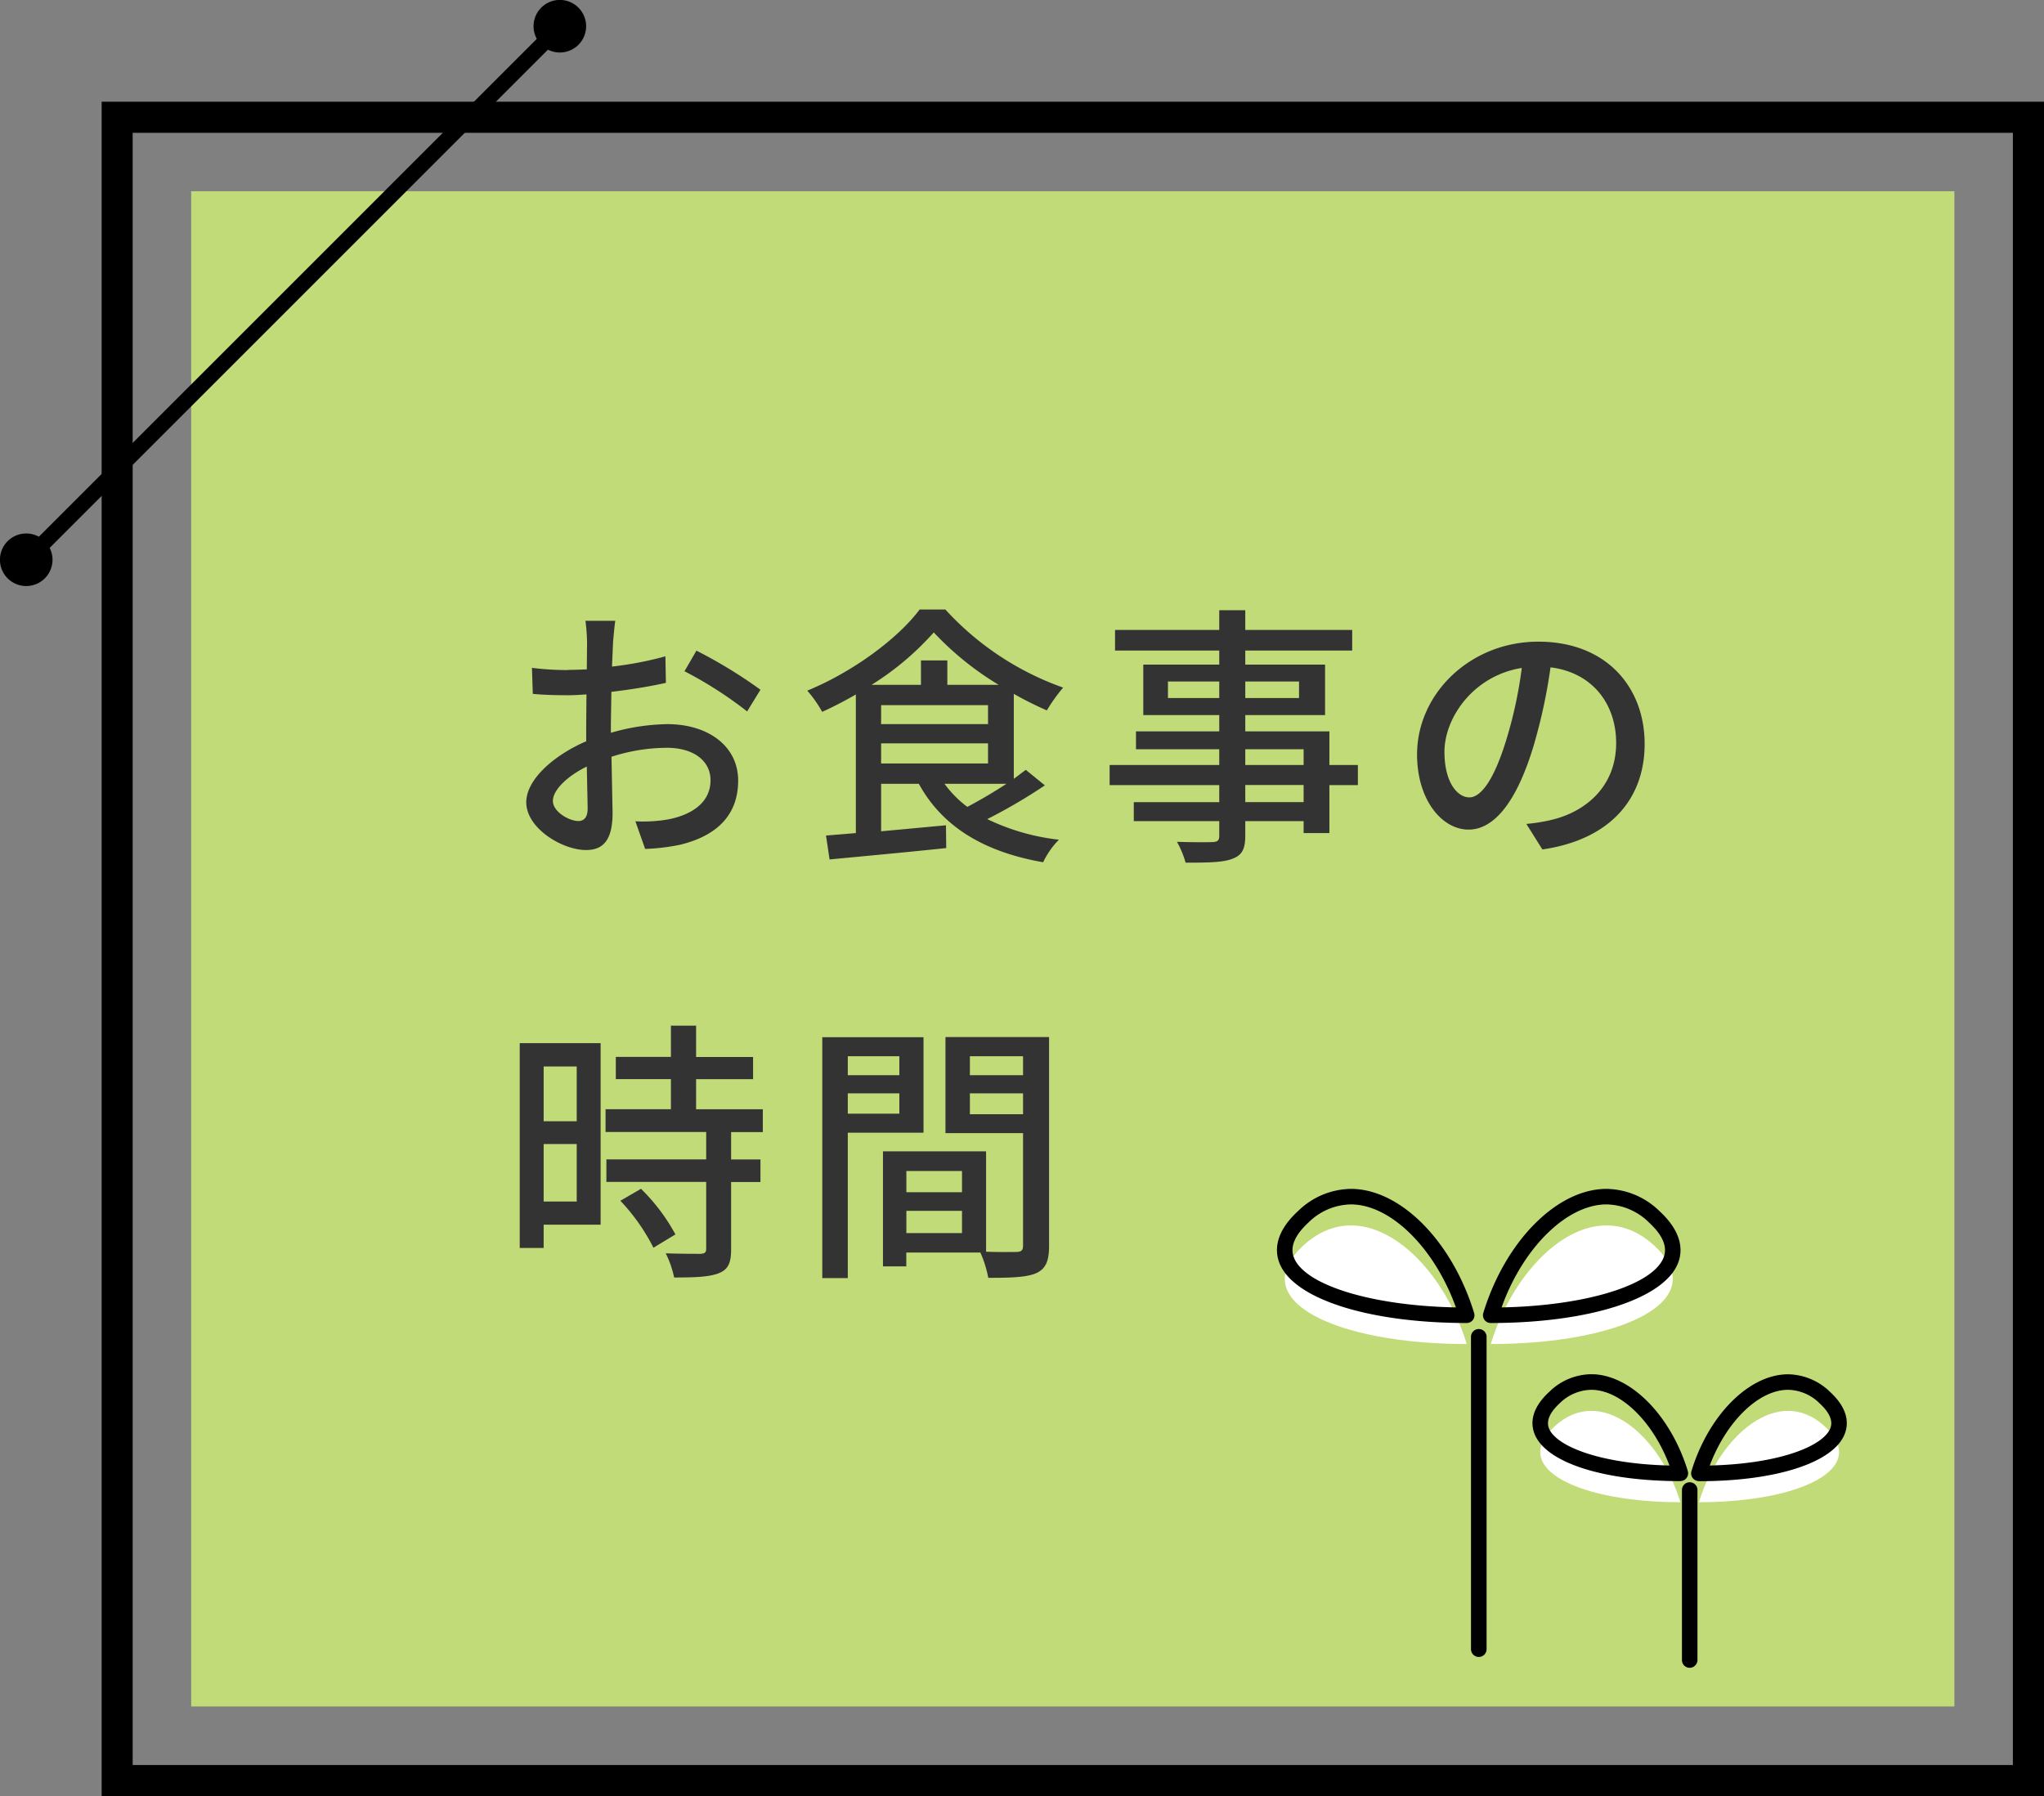
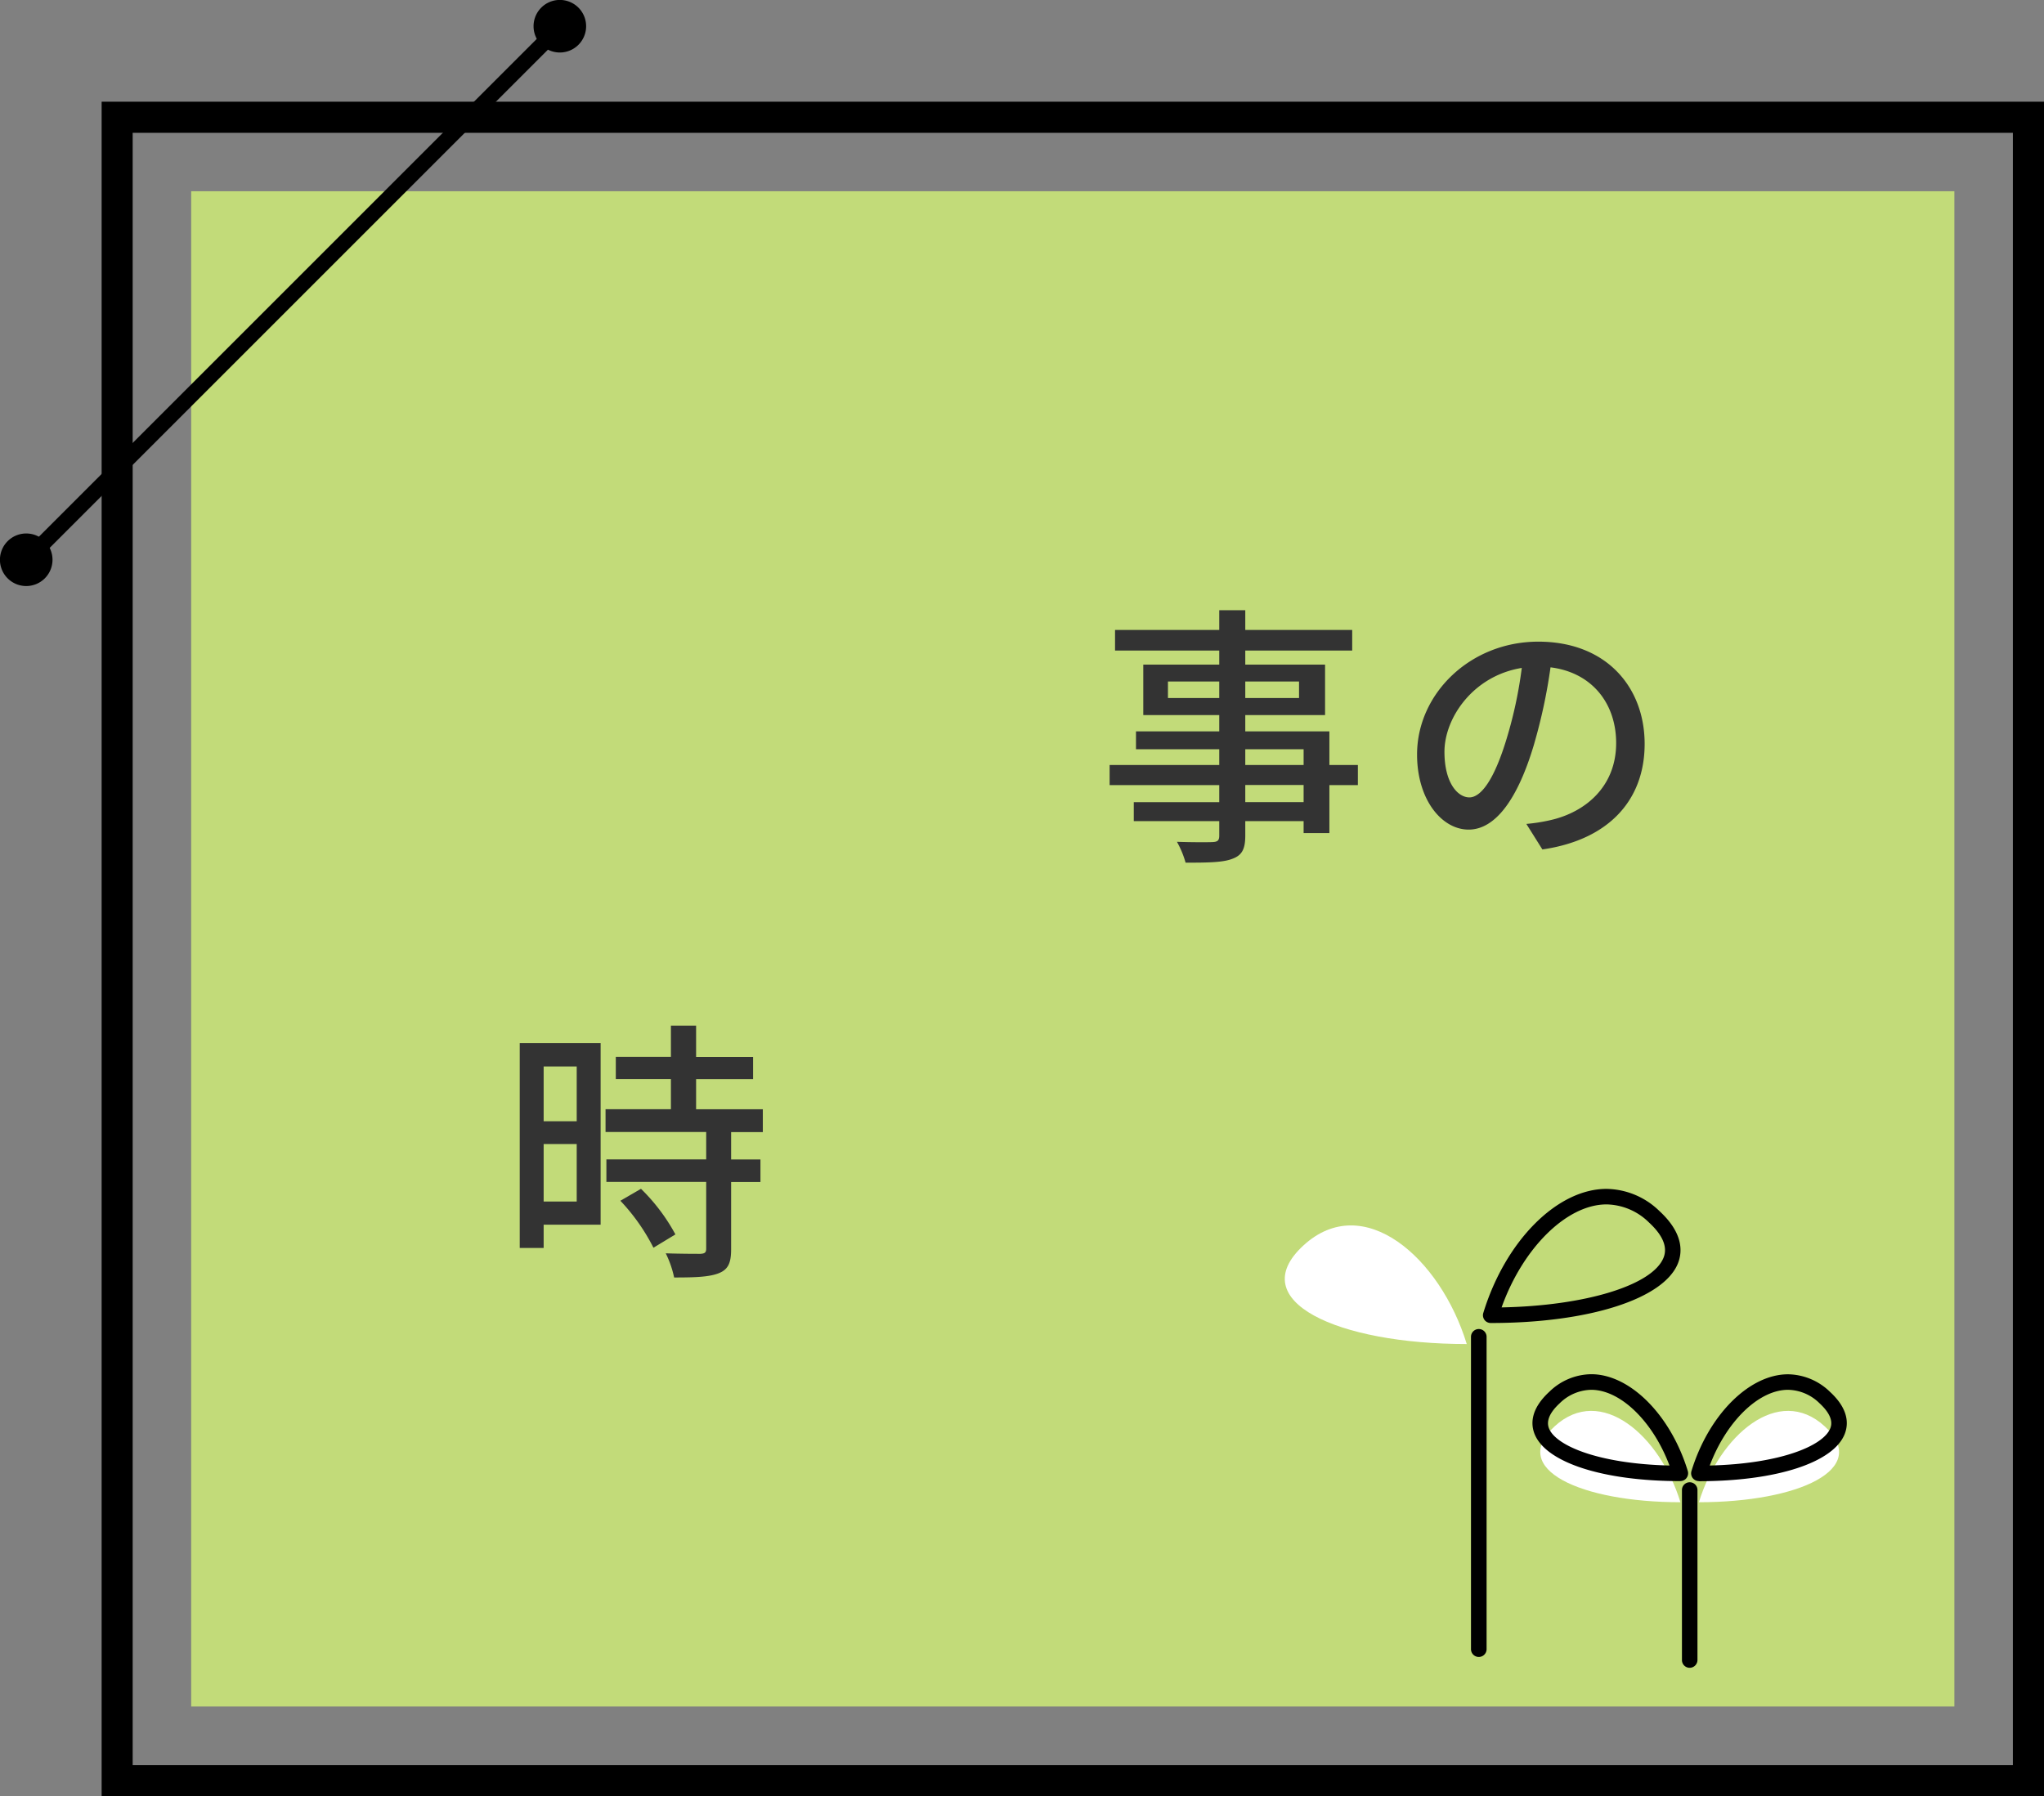
<svg xmlns="http://www.w3.org/2000/svg" width="241.067" height="211.856">
  <rect width="100%" height="100%" fill="#808080" stroke="none" />
  <path data-name="長方形 884" fill="#c2db79" d="M22.547 22.557h207.95v178.73H22.547z" />
  <path data-name="パス 27666" d="M241.067 211.857H11.987V11.997h229.08Zm-225.42-3.66h221.75V15.667H15.647Z" />
  <path data-name="長方形 885" d="M2.371 65.524 65.523 2.372l1.294 1.294L3.665 66.818z" />
  <path data-name="パス 27667" d="M5.287 68.217a3.1 3.1 0 1 1 0-4.38 3.1 3.1 0 0 1 0 4.38Z" />
  <path data-name="パス 27668" d="M68.217 5.287a3.1 3.1 0 1 0-4.38 0 3.1 3.1 0 0 0 4.38 0Z" />
  <path data-name="パス 27669" d="M198.187 177.197c-2.4-7.86-9.38-13.97-14.84-8.95s3.06 8.95 14.84 8.95Z" fill="#fff" />
  <path data-name="パス 27670" d="M200.367 177.197c2.4-7.86 9.38-13.97 14.84-8.95s-3.06 8.95-14.84 8.95Z" fill="#fff" />
  <path data-name="パス 27671" d="M172.987 158.537c-3.12-10.2-12.19-18.14-19.27-11.62s3.97 11.62 19.27 11.62Z" fill="#fff" />
-   <path data-name="パス 27672" d="M175.817 158.537c3.12-10.2 12.18-18.14 19.27-11.62s-3.97 11.62-19.27 11.62Z" fill="#fff" />
-   <path data-name="パス 27673" d="M172.987 156.057c-11.57 0-20.44-2.84-22.09-7.07-.54-1.38-.6-3.57 2.2-6.14a9.061 9.061 0 0 1 6.23-2.61c5.83 0 11.94 6.16 14.53 14.64a.914.914 0 0 1-.88 1.18Zm-13.66-13.99a7.279 7.279 0 0 0-5 2.13c-1.63 1.5-2.21 2.89-1.73 4.13 1.28 3.28 9.22 5.7 19.11 5.89-2.51-7-7.69-12.15-12.39-12.15Z" />
  <path data-name="パス 27674" d="M175.817 156.057a.914.914 0 0 1-.88-1.18c2.59-8.48 8.7-14.64 14.53-14.64a9.1 9.1 0 0 1 6.24 2.61c2.79 2.57 2.74 4.76 2.2 6.14-1.65 4.23-10.52 7.07-22.09 7.07Zm13.66-13.99c-4.7 0-9.88 5.14-12.38 12.15 9.89-.19 17.83-2.61 19.11-5.89.48-1.24-.1-2.63-1.73-4.13a7.3 7.3 0 0 0-5-2.13Z" />
  <path data-name="パス 27675" d="M174.407 195.447a.918.918 0 0 1-.92-.92v-36.84a.92.92 0 0 1 1.84 0v36.84a.918.918 0 0 1-.92.92Z" />
  <path data-name="パス 27676" d="M198.187 174.707c-9.13 0-15.88-2.19-17.21-5.58-.44-1.13-.49-2.9 1.75-4.96a7.183 7.183 0 0 1 4.94-2.07c4.58 0 9.37 4.81 11.39 11.42a.93.93 0 0 1-.14.81.887.887 0 0 1-.74.37Zm-10.52-10.77a5.433 5.433 0 0 0-3.71 1.58c-1.18 1.09-1.61 2.08-1.28 2.95.81 2.09 5.92 4.2 14.22 4.4-1.94-5.17-5.76-8.93-9.23-8.93Z" />
  <path data-name="パス 27677" d="M200.367 174.707a.942.942 0 0 1-.74-.37.931.931 0 0 1-.14-.81c2.02-6.62 6.81-11.42 11.39-11.42a7.224 7.224 0 0 1 4.95 2.07c2.24 2.06 2.18 3.83 1.74 4.96-1.32 3.39-8.07 5.58-17.2 5.58Zm10.51-10.77c-3.47 0-7.29 3.76-9.23 8.93 8.29-.2 13.4-2.31 14.22-4.4.34-.86-.09-1.85-1.28-2.95a5.414 5.414 0 0 0-3.71-1.58Z" />
  <path data-name="パス 27678" d="M199.277 196.727a.909.909 0 0 1-.91-.92v-20.05a.915.915 0 1 1 1.83 0v20.05a.924.924 0 0 1-.92.92Z" />
-   <path data-name="パス 27679" d="M66.997 79.017c.67 0 1.41-.03 2.21-.06l.03-3.2a22.251 22.251 0 0 0-.19-2.53h3.52c-.1.61-.19 1.7-.26 2.46l-.13 2.94a40.784 40.784 0 0 0 6.3-1.21l.06 3.13c-1.86.42-4.22.8-6.43 1.06l-.06 3.71v1.12a25.067 25.067 0 0 1 6.66-1.02c4.77 0 8.35 2.56 8.35 6.66 0 3.81-2.21 6.46-6.91 7.58a24.474 24.474 0 0 1-4.06.48l-1.15-3.26a17.32 17.32 0 0 0 3.84-.22c2.69-.51 5.02-1.92 5.02-4.61 0-2.46-2.21-3.84-5.12-3.84a21.408 21.408 0 0 0-6.56 1.06l.13 6.62c0 3.39-1.25 4.38-3.14 4.38-2.78 0-7.04-2.56-7.04-5.63 0-2.72 3.3-5.57 7.07-7.2v-1.98l.03-3.55c-.8.06-1.5.1-2.11.1-1.95 0-3.17-.06-4.22-.16l-.1-3.07a33.158 33.158 0 0 0 4.26.26Zm-1.79 15.46c0 1.28 1.92 2.37 3.01 2.37.64 0 1.09-.42 1.09-1.47l-.1-4.96c-2.34 1.151-4 2.781-4 4.06Zm24.48-13.12-1.57 2.56a46.972 46.972 0 0 0-7.39-4.74l1.41-2.43a56.478 56.478 0 0 1 7.55 4.61Z" fill="#333" />
-   <path data-name="パス 27680" d="M123.217 92.647a63.158 63.158 0 0 1-6.78 3.97 25.958 25.958 0 0 0 8.45 2.43 9.8 9.8 0 0 0-1.86 2.66c-6.94-1.21-11.87-4.16-14.66-9.25h-4.45v5.6l7.65-.71.03 2.69c-4.9.51-10.08.99-13.76 1.34l-.42-2.82 3.52-.29v-16.35c-1.28.74-2.62 1.44-3.97 2.05a13.912 13.912 0 0 0-1.76-2.5c5.38-2.21 10.69-6.14 13.25-9.57h3.04a34.327 34.327 0 0 0 13.89 9.21 19.337 19.337 0 0 0-1.92 2.69 41.638 41.638 0 0 1-3.9-1.95v10.02l1.41-1.06 2.24 1.82Zm-11.49-14.75v2.88h6.05a35.653 35.653 0 0 1-7.65-6.18 33.547 33.547 0 0 1-7.33 6.18h5.82v-2.88h3.1Zm4.8 5.28h-12.61v2.24h12.61Zm-12.61 4.51v2.37h12.61v-2.37Zm14.78 4.77h-7.3a12.837 12.837 0 0 0 2.69 2.72 58.69 58.69 0 0 0 4.61-2.72Z" fill="#333" />
  <path data-name="パス 27681" d="M143.797 94.627v-2.02h-12.93v-2.37h12.93v-1.86h-9.82v-2.11h9.82v-1.92h-8.96v-5.95h8.96v-1.66h-12.29v-2.43h12.29v-2.33h3.07v2.33h12.61v2.43h-12.61v1.66h9.41v5.95h-9.41v1.92h9.92v3.97h3.36v2.37h-3.36v5.66h-3.04v-1.41h-6.88v1.7c0 1.66-.42 2.34-1.54 2.75-1.09.42-2.78.45-5.5.45a11.043 11.043 0 0 0-1.02-2.46c1.76.06 3.68.06 4.22.03.58-.03.77-.19.77-.77v-1.7h-10.08v-2.24h10.08Zm-6.05-12.29h6.05v-1.95h-6.05Zm9.12 0h6.34v-1.95h-6.34Zm0 7.9h6.88v-1.86h-6.88Zm0 4.38h6.88v-2.02h-6.88Z" fill="#333" />
  <path data-name="パス 27682" d="M180.947 87.717c-1.92 6.53-4.58 10.14-7.74 10.14s-6.08-3.52-6.08-8.86c0-7.17 6.27-13.31 14.3-13.31s12.54 5.38 12.54 12.06-4.29 11.33-12.06 12.45l-1.89-3.01a20.484 20.484 0 0 0 2.85-.45c4.1-.93 7.74-3.94 7.74-9.09 0-4.64-2.82-8.32-7.74-8.93a63.756 63.756 0 0 1-1.92 8.99Zm-10.59.96c0 3.68 1.57 5.38 2.94 5.38s2.94-2.08 4.42-7.01a50.548 50.548 0 0 0 1.76-8.26c-5.76.93-9.12 5.92-9.12 9.89Z" fill="#333" />
  <path data-name="パス 27683" d="M70.837 123.047v21.41h-6.72v2.75h-2.82v-24.16Zm-2.82 2.75h-3.9v6.46h3.9Zm-3.9 9.15v6.78h3.9v-6.78Zm17.98-13.95v3.68h6.72v2.62h-6.72v3.55h7.87v2.69h-3.74v3.23h3.46v2.66h-3.46v7.93c0 1.57-.32 2.37-1.44 2.82s-2.78.51-5.28.51a11.954 11.954 0 0 0-.99-2.85c1.79.06 3.58.06 4.1.06.51-.03.67-.16.67-.61v-7.87h-11.77v-2.66h11.77v-3.23h-11.87v-2.69h7.71v-3.55h-6.5v-2.62h6.5v-3.68h2.98Zm-6.5 19.23a22.418 22.418 0 0 1 4.06 5.38l-2.59 1.57a23.446 23.446 0 0 0-3.9-5.54Z" fill="#333" />
-   <path data-name="パス 27684" d="M108.917 122.347v11.26h-8.93v17.15h-3.01v-28.41Zm-2.85 2.24h-6.08v2.24h6.08Zm-6.08 4.38v2.4h6.08v-2.4Zm23.74-6.62v24.61c0 1.76-.38 2.72-1.54 3.23-1.12.48-2.91.54-5.63.54a13.8 13.8 0 0 0-.93-2.98h-8.74v1.63h-2.75v-13.57h12.16v11.84c1.6.06 3.1.03 3.62.03.54-.03.74-.19.74-.77v-13.25h-9.15v-11.33h12.22Zm-10.27 15.78h-6.56v2.5h6.56Zm-6.56 4.7v2.62h6.56v-2.62Zm13.76-18.24h-6.27v2.24h6.27Zm-6.27 4.38v2.46h6.27v-2.46Z" fill="#333" />
</svg>